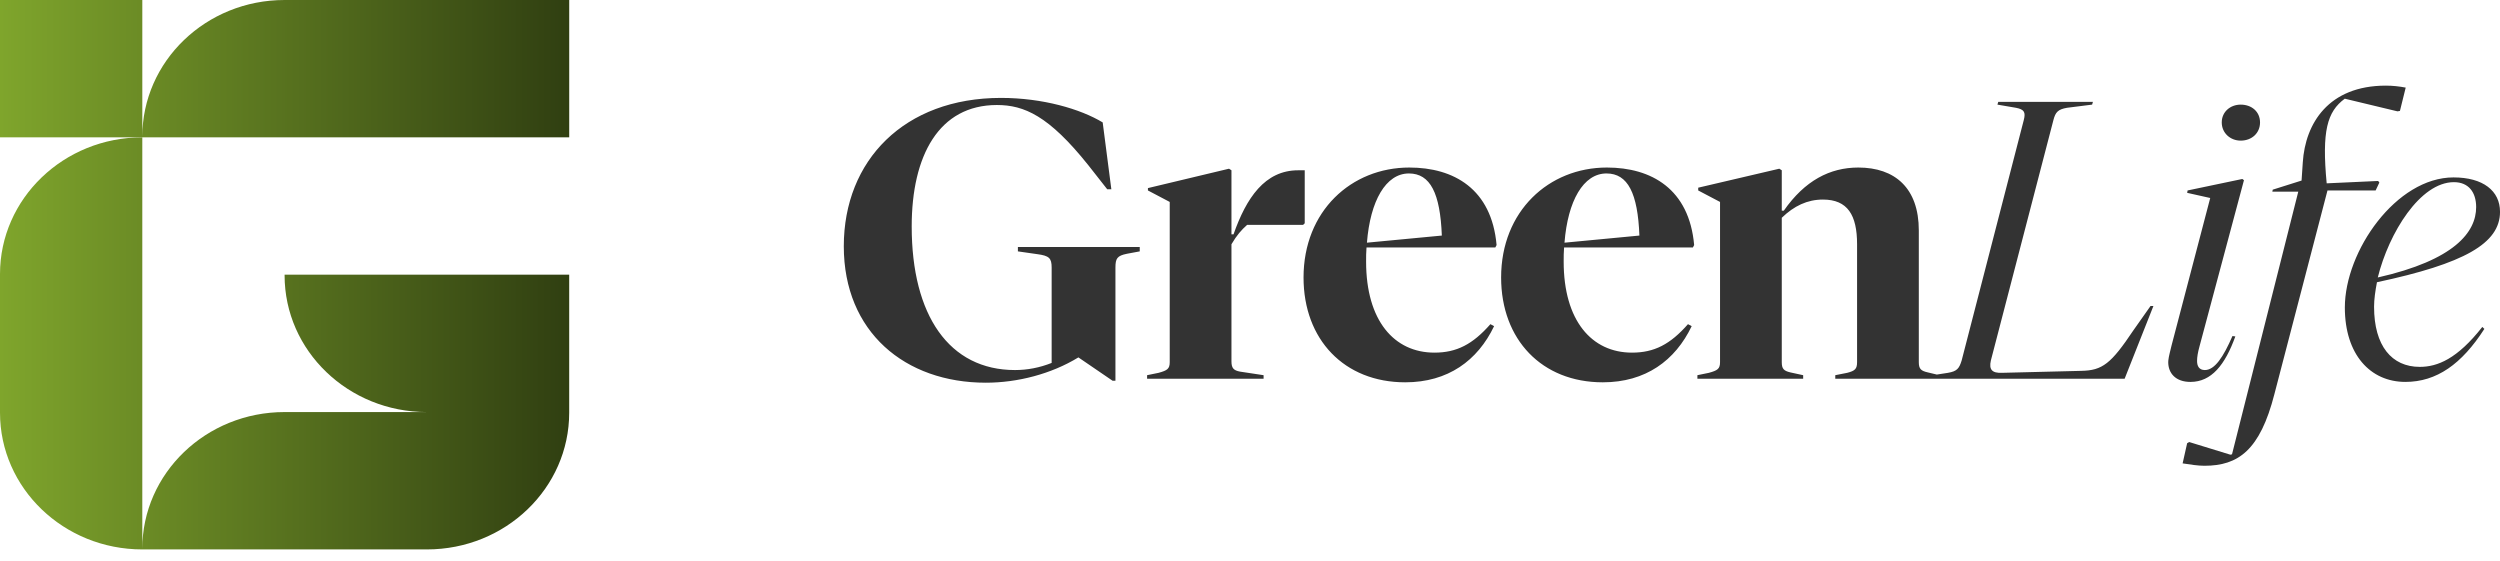
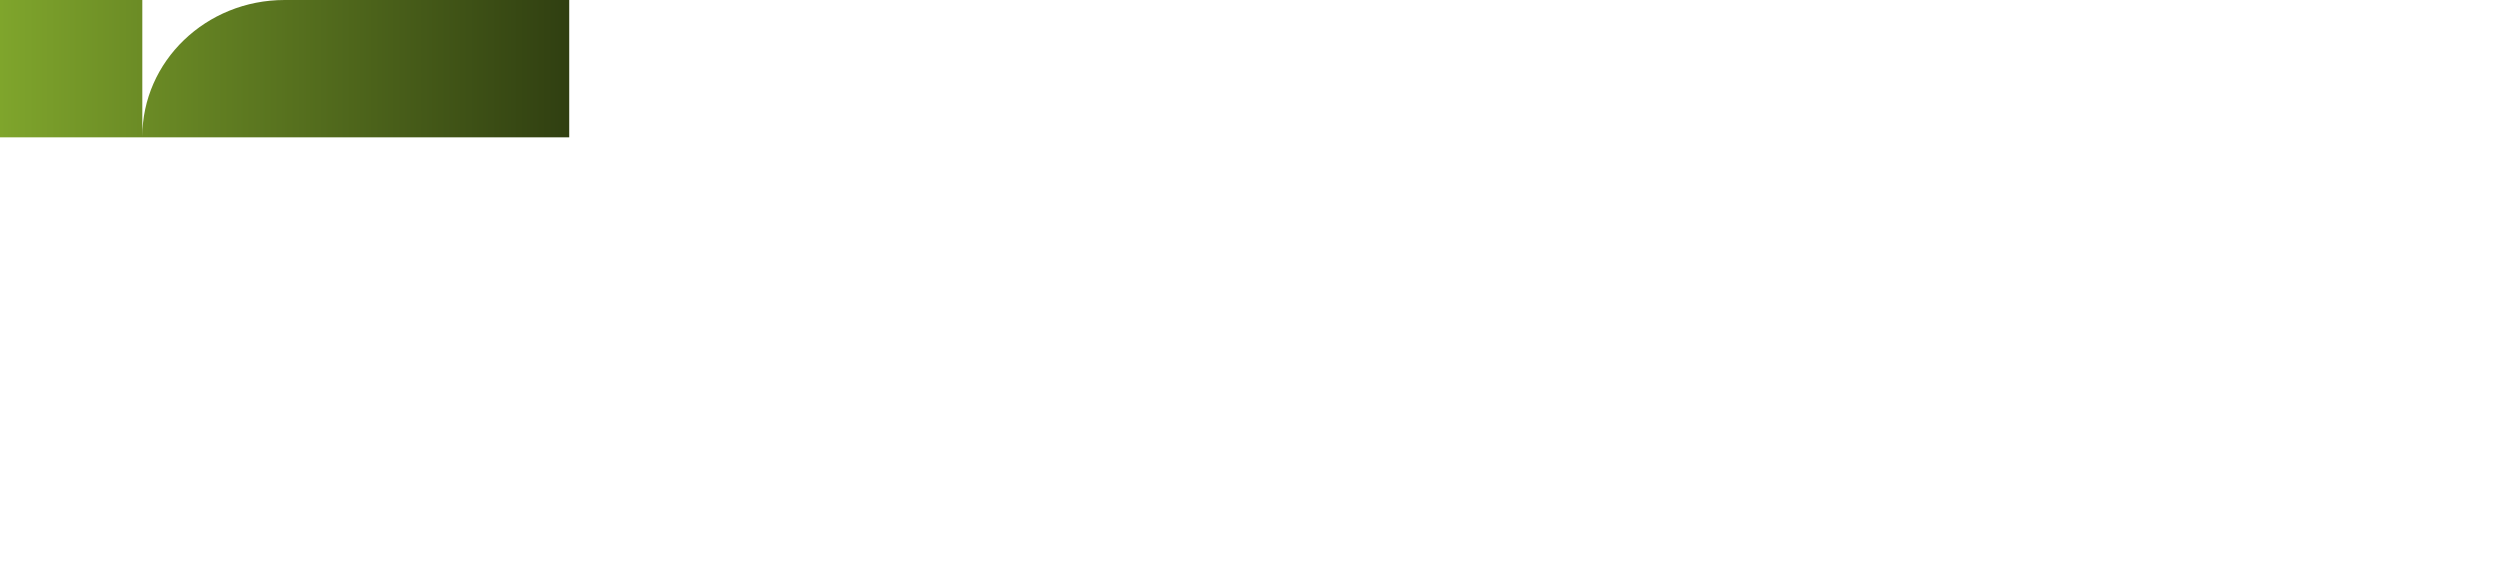
<svg xmlns="http://www.w3.org/2000/svg" width="147" height="33" viewBox="0 0 147 33" fill="none">
-   <path d="M140.293 5.035C140.705 5.035 141.092 5.082 141.455 5.151L141.116 6.523L140.971 6.547L137.873 5.803C136.832 6.57 136.518 7.71 136.809 10.78L139.834 10.641L139.906 10.733L139.688 11.198H136.856L133.734 23.177C132.887 26.48 131.605 27.387 129.62 27.387C129.233 27.387 128.797 27.317 128.338 27.247L128.604 26.061L128.726 25.992L131.146 26.736L131.242 26.713L135.139 11.269H133.613L133.638 11.152L135.332 10.617L135.404 9.547C135.55 7.268 136.905 5.035 140.293 5.035ZM58.86 5.757C61.304 5.757 63.531 6.408 64.838 7.198L65.347 11.129H65.105L63.991 9.711C61.668 6.803 60.216 6.175 58.618 6.175C55.206 6.175 53.608 9.152 53.608 13.315C53.608 18.549 55.811 21.759 59.683 21.759C60.409 21.759 61.135 21.619 61.837 21.34V15.734C61.837 15.177 61.691 15.037 60.989 14.944L59.852 14.781V14.525H67.017V14.781L66.266 14.921C65.685 15.037 65.588 15.2 65.588 15.734V22.387H65.419L63.41 21.015C61.813 21.992 59.828 22.503 57.965 22.503C53.221 22.503 49.615 19.526 49.615 14.479C49.615 9.431 53.173 5.757 58.86 5.757ZM82.868 9.851C85.482 9.851 87.709 11.107 87.999 14.409L87.926 14.549H80.351C80.326 14.828 80.327 15.107 80.327 15.386C80.327 18.851 81.973 20.735 84.345 20.735C85.651 20.735 86.595 20.247 87.636 19.061L87.853 19.178C86.885 21.201 85.142 22.48 82.626 22.48C79.044 22.48 76.648 19.968 76.648 16.316C76.648 12.409 79.456 9.851 82.868 9.851ZM94.485 9.851C97.099 9.851 99.326 11.107 99.616 14.409L99.543 14.549H91.968C91.944 14.828 91.944 15.107 91.944 15.386C91.944 18.851 93.59 20.735 95.962 20.735C97.269 20.735 98.212 20.247 99.253 19.061L99.471 19.178C98.503 21.201 96.76 22.48 94.243 22.48C90.662 22.48 88.266 19.968 88.266 16.316C88.266 12.409 91.073 9.851 94.485 9.851ZM131.945 10.595L129.332 20.363C129.235 20.712 129.187 20.991 129.187 21.224C129.187 21.526 129.308 21.759 129.646 21.759C130.227 21.759 130.735 20.991 131.268 19.759L131.438 19.782C130.833 21.457 130.033 22.457 128.799 22.457C127.928 22.457 127.492 21.945 127.492 21.294L127.498 21.191C127.522 20.94 127.623 20.601 127.687 20.316L129.961 11.642L128.605 11.339L128.63 11.199L131.849 10.524L131.945 10.595ZM137.877 18.083C137.877 14.757 140.902 10.432 144.266 10.432C146.008 10.432 147.001 11.223 147.001 12.455C147.001 14.316 144.895 15.502 139.765 16.595C139.668 17.107 139.595 17.595 139.595 18.037C139.595 20.339 140.636 21.572 142.281 21.572C143.322 21.572 144.484 21.107 145.96 19.224L146.081 19.34C144.75 21.41 143.274 22.456 141.435 22.456C139.378 22.456 137.877 20.851 137.877 18.083ZM72.41 10.013V13.78H72.531C73.282 11.641 74.371 10.013 76.331 10.013H76.718V13.13L76.621 13.223H73.33C72.991 13.525 72.725 13.827 72.41 14.362V21.247C72.41 21.642 72.532 21.782 72.919 21.852L74.299 22.061V22.27H67.449V22.061L68.127 21.922C68.635 21.782 68.78 21.689 68.78 21.294V11.874L67.498 11.199V11.06L72.266 9.92L72.41 10.013ZM123.016 6.152L121.539 6.338C121.007 6.431 120.862 6.595 120.741 7.06L117.062 21.201C116.942 21.736 117.135 21.945 117.716 21.922L122.387 21.806C123.621 21.782 124.13 21.387 125.437 19.433L126.453 17.991H126.622L124.928 22.27H107.914V22.061L108.616 21.922C109.076 21.806 109.196 21.689 109.196 21.294V14.362C109.196 12.641 108.639 11.734 107.188 11.734C106.268 11.735 105.493 12.107 104.768 12.805V21.294C104.768 21.69 104.889 21.806 105.276 21.898L106.026 22.061V22.27H99.807V22.061L100.484 21.922C100.992 21.782 101.138 21.689 101.138 21.294V11.874L99.855 11.199V11.036L104.623 9.92L104.768 10.013V12.386H104.889C106.123 10.618 107.599 9.851 109.269 9.851C111.423 9.851 112.826 11.06 112.826 13.549V21.294C112.826 21.689 112.948 21.806 113.359 21.898L113.885 22.024L114.545 21.922C115.077 21.829 115.199 21.666 115.344 21.201L118.998 7.06C119.119 6.594 119.022 6.431 118.538 6.338L117.449 6.152L117.498 5.989H123.064L123.016 6.152ZM144.291 10.711C142.306 10.711 140.467 13.688 139.813 16.316C144.339 15.293 145.598 13.641 145.598 12.176C145.597 11.315 145.162 10.711 144.291 10.711ZM94.461 10.199C93.106 10.199 92.186 11.804 91.992 14.27L96.397 13.851C96.301 11.362 95.719 10.199 94.461 10.199ZM82.845 10.199C81.49 10.199 80.57 11.804 80.376 14.269L84.78 13.851C84.684 11.362 84.103 10.2 82.845 10.199ZM131.752 6.152C132.405 6.152 132.889 6.571 132.89 7.198C132.89 7.826 132.405 8.269 131.752 8.269C131.147 8.269 130.639 7.826 130.639 7.198C130.639 6.571 131.147 6.152 131.752 6.152Z" fill="black" fill-opacity="0.8" />
-   <path d="M25.102 8.076H33.47V0H16.735C12.114 0 8.368 3.6 8.368 8.041V0H0V8.076H25.102Z" fill="url(#paint0_linear_1953_519)" />
-   <path d="M8.367 16.152V8.076C3.746 8.076 0 11.677 0 16.117V24.265C0 28.705 3.746 32.306 8.367 32.306H25.102C29.723 32.306 33.469 28.705 33.469 24.265V16.152H16.734V16.188C16.734 20.629 20.48 24.229 25.102 24.229H16.734C12.114 24.229 8.367 27.83 8.367 32.271V16.152Z" fill="url(#paint1_linear_1953_519)" />
+   <path d="M25.102 8.076H33.47V0H16.735C12.114 0 8.368 3.6 8.368 8.041V0H0V8.076Z" fill="url(#paint0_linear_1953_519)" />
  <defs>
    <linearGradient id="paint0_linear_1953_519" x1="0" y1="4.038" x2="33.47" y2="4.038" gradientUnits="userSpaceOnUse">
      <stop stop-color="#7FA52C" />
      <stop offset="1" stop-color="#303F11" />
    </linearGradient>
    <linearGradient id="paint1_linear_1953_519" x1="0" y1="20.191" x2="33.469" y2="20.191" gradientUnits="userSpaceOnUse">
      <stop stop-color="#7FA52C" />
      <stop offset="1" stop-color="#303F11" />
    </linearGradient>
  </defs>
</svg>